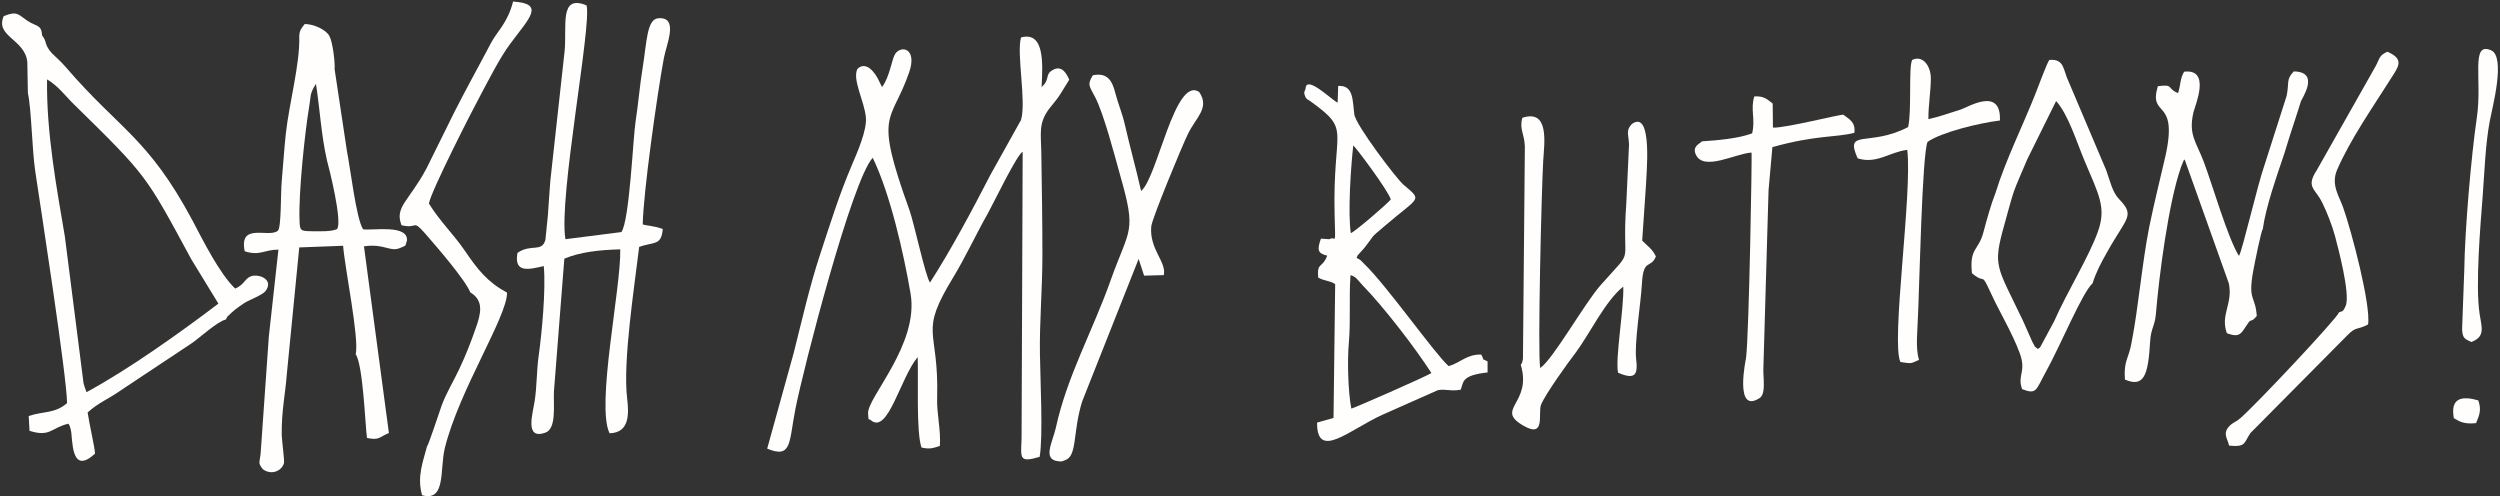
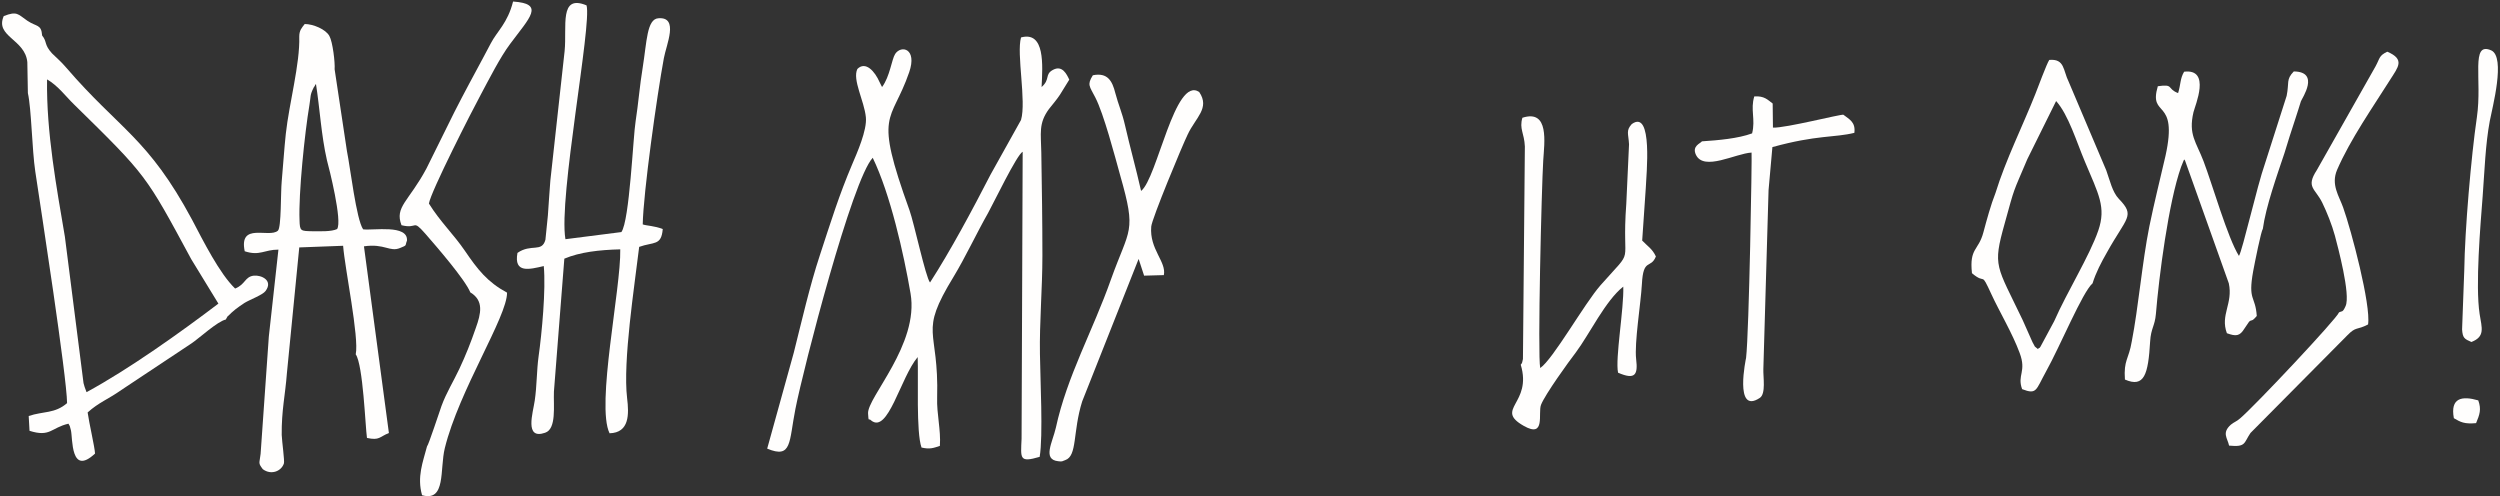
<svg xmlns="http://www.w3.org/2000/svg" width="912" height="181" viewBox="0 0 912 181" fill="none">
  <rect x="0" y="0" width="912" height="181" fill="#333333" stroke="none" />
  <g clip-path="url(#clip0_6_66)">
    <path fill-rule="evenodd" clip-rule="evenodd" d="M390.07 29.06C389.17 27.16 387.57 23.66 384.17 25.46C380.97 27.16 383.27 28.86 379.97 31.76C380.37 23.76 381.27 11.26 372.47 13.66C370.77 19.66 374.47 36.96 372.47 43.76L361.37 63.66C354.67 76.66 346.87 91.26 339.27 103.06C337.67 101.16 333.47 81.36 331.77 76.66C318.57 40.06 325.07 45.46 331.67 26.36C334.67 17.66 328.77 16.36 326.57 19.66C325.27 21.66 324.67 27.86 321.77 31.76L321.17 30.56C321.07 30.36 320.97 30.16 320.87 29.96C319.17 26.06 315.77 22.16 312.77 25.16C310.87 29.06 315.27 36.76 315.87 42.76C316.37 47.46 312.57 55.96 310.87 59.96C306.07 71.26 303.17 80.66 299.07 93.16C295.37 104.36 292.37 117.56 289.57 128.66L279.87 163.66C288.97 167.46 287.77 161.26 290.17 149.16C293.17 133.96 310.87 65.56 318.37 57.56C324.77 70.76 329.67 92.46 332.17 107.06C335.37 125.66 316.27 145.06 316.67 150.86C316.87 154.26 316.87 152.36 317.77 153.36C323.97 158.46 328.47 137.76 334.77 130.26C335.07 138.26 334.17 157.66 336.17 163.26C339.17 163.96 340.47 163.46 342.87 162.66C343.27 156.76 341.67 150.96 341.87 145.06C342.57 119.16 334.87 122.26 347.87 100.96C352.17 93.86 356.37 84.86 360.47 77.66C362.37 74.26 370.97 56.36 373.07 55.36L372.67 160.06C372.37 167.26 371.77 168.86 379.27 166.66C380.57 159.06 379.47 138.06 379.37 129.16C379.17 117.66 380.27 105.26 380.27 93.26C380.27 80.66 380.07 68.26 379.87 55.66C379.77 48.66 378.77 45.06 382.67 39.76C384.07 37.96 385.27 36.66 386.67 34.56L390.07 29.06Z" fill="#FFFEFD" />
    <path fill-rule="evenodd" clip-rule="evenodd" d="M410.37 45.56C409.37 41.16 407.97 38.16 406.87 33.96C405.77 29.56 404.07 26.36 398.67 27.46C396.47 30.96 397.47 31.46 399.57 35.56C402.67 41.56 406.67 56.86 408.67 64.06C414.67 85.06 412.07 82.96 405.27 101.96C398.67 120.66 389.27 137.16 385.17 156.06C383.97 161.36 380.17 167.66 386.07 168.26C387.67 168.46 387.37 168.26 388.57 167.86C393.07 166.36 391.27 157.66 394.77 146.46L415.37 94.46L417.37 100.56L424.57 100.36C425.57 95.46 419.27 90.96 419.97 82.66C420.17 79.86 431.27 53.16 433.27 49.06C436.17 42.86 441.47 39.46 437.47 33.56C428.57 27.56 422.17 65.06 416.27 69.66C414.37 61.26 412.27 53.86 410.37 45.56Z" fill="#FFFEFD" />
    <path fill-rule="evenodd" clip-rule="evenodd" d="M122.07 25.26C122.27 22.86 121.37 15.26 120.17 13.16C118.87 10.66 114.17 8.76 111.17 8.76C110.07 10.16 109.17 11.06 109.17 13.36C109.47 23.26 105.47 37.76 104.27 48.76C103.67 54.26 103.27 60.76 102.77 66.16C102.37 70.16 102.67 83.06 101.37 84.16C98.17 86.96 87.07 80.96 89.27 91.66C94.77 93.46 96.37 91.06 101.57 91.06L98.07 122.76L95.07 165.56C94.67 169.16 94.07 168.76 95.87 171.16C98.97 173.46 102.67 171.86 103.57 169.06C103.87 168.16 102.87 161.16 102.77 158.66C102.67 149.76 104.07 144.06 104.67 136.06L109.17 90.26L125.17 89.66C125.77 97.76 131.07 123.16 129.77 129.26C132.47 133.16 133.27 155.66 133.87 159.76C138.47 160.76 138.37 159.36 141.87 157.96L132.77 89.86C140.37 88.76 142.17 92.06 145.97 90.46C148.67 89.36 147.67 89.76 148.47 87.76C148.87 81.76 136.07 84.16 132.47 83.66C129.97 80.06 127.77 60.96 126.57 55.16L122.07 25.26ZM122.97 83.56C120.87 84.56 116.77 84.36 113.97 84.36C109.67 84.26 109.37 84.36 109.27 80.36C108.87 70.66 111.17 48.46 112.87 38.36C113.47 34.86 112.97 34.86 114.47 31.86C114.57 31.66 114.77 31.56 114.87 31.26C114.97 30.86 115.17 30.86 115.27 30.66C116.67 39.56 117.17 49.26 119.27 58.46C120.07 61.36 124.97 80.76 122.97 83.56Z" fill="#FFFEFD" />
    <path fill-rule="evenodd" clip-rule="evenodd" d="M15.37 12.96C15.07 8.76 13.37 9.86 9.97 7.56C6.47 5.16 6.27 3.96 1.37 5.86C-1.93 13.36 9.17 14.26 9.97 22.66L10.17 33.96C11.47 39.66 11.67 54.56 12.87 62.56C14.97 76.56 24.37 137.26 24.47 147.06C19.97 150.96 15.77 149.96 10.47 151.76L10.77 157.16C18.37 159.56 18.57 156.06 24.97 154.56C25.57 155.66 25.37 154.96 25.87 156.96C26.57 159.86 25.67 173.86 34.67 165.46C34.57 163.16 32.47 154.16 31.97 150.46C36.07 146.76 39.47 145.66 44.27 142.26L69.87 125.26C72.57 123.46 79.27 117.26 82.37 116.56C83.57 114.56 82.17 116.36 84.07 114.46C84.27 114.16 85.57 113.16 85.87 112.86C87.17 111.86 87.87 111.36 89.27 110.46C91.27 109.26 95.87 107.56 96.87 106.16C99.77 102.26 95.27 100.26 92.57 100.56C89.27 100.96 89.57 103.76 85.77 105.26C80.07 99.76 74.17 87.96 70.07 80.16C53.97 50.16 43.67 47.36 23.97 24.46C22.07 22.26 20.97 21.46 18.97 19.46C15.97 16.16 17.27 15.26 15.37 12.96ZM30.87 141.16C30.77 140.86 30.57 140.06 30.47 139.76L23.67 86.36C20.67 68.56 16.87 48.26 17.17 28.96C21.17 31.26 24.07 35.26 26.97 38.06C53.67 64.26 53.07 63.66 69.77 94.56L79.67 110.76C65.97 121.16 47.07 134.66 31.57 143.06L30.87 141.16Z" fill="#FFFEFD" />
    <path fill-rule="evenodd" clip-rule="evenodd" d="M234.47 81.86C234.67 70.36 239.67 34.76 242.17 21.26C243.07 16.26 247.77 6.06 240.17 6.66C235.97 6.96 235.97 15.16 234.47 24.56C233.37 31.16 232.87 37.86 231.87 44.26C230.97 49.56 229.67 80.66 226.67 84.66L206.27 87.26C203.67 72.26 215.97 8.86 213.97 1.96C203.87 -2.24 206.87 9.66 205.97 18.66L200.77 65.86C200.47 69.56 200.17 74.36 199.87 78.56L198.97 87.46C197.67 92.26 193.77 88.76 188.77 92.26C187.37 99.86 193.17 98.26 198.37 97.06C199.17 105.66 197.67 121.56 196.47 130.06C195.77 135.16 195.87 140.76 195.07 146.16C194.47 150.46 191.17 160.56 198.87 157.86C203.07 156.46 201.87 148.06 202.07 142.86L205.87 94.36C211.57 91.96 218.57 91.16 226.27 90.96C226.57 105.26 217.37 147.86 222.37 158.06C229.67 157.86 229.47 151.06 228.77 145.26C227.17 131.86 231.47 104.36 233.17 90.06C238.47 88.16 241.27 89.76 241.77 83.56C238.77 82.36 235.77 82.36 234.47 81.86Z" fill="#FFFEFD" />
    <path fill-rule="evenodd" clip-rule="evenodd" d="M171.57 106.66C176.57 109.66 175.47 114.36 173.57 119.66C171.67 125.16 169.87 129.66 167.57 134.56C165.47 139.06 162.87 143.16 161.07 148.06C160.37 149.96 156.37 162.26 155.77 162.86C154.27 168.56 152.07 173.96 153.97 180.66C162.77 183.16 160.37 171.16 162.27 163.46C167.47 142.36 185.07 115.46 184.97 106.76C177.77 102.86 174.27 98.36 169.57 91.46C165.47 85.46 160.57 80.86 156.47 74.26C157.07 70.06 172.37 40.06 175.37 34.56C178.37 28.96 182.47 20.86 186.07 16.06C193.27 6.36 198.87 1.36 187.17 0.56C185.17 8.46 181.37 11.36 179.07 15.76C178.07 17.66 177.57 18.66 176.47 20.66C172.77 27.56 169.27 33.96 165.77 40.86L155.57 61.46C149.17 73.46 143.87 75.46 146.47 82.16C152.57 83.66 150.27 79.76 155.07 85.16C159.17 89.86 169.67 101.96 171.57 106.66Z" fill="#FFFEFD" />
    <path fill-rule="evenodd" clip-rule="evenodd" d="M775.17 138.46C782.27 141.56 783.67 136.56 784.37 124.56C784.67 119.66 786.07 119.06 786.47 114.56C787.57 101.06 791.07 73.76 795.67 60.86L796.47 58.86C796.57 58.66 796.67 58.36 796.77 58.16C796.87 58.36 797.07 58.36 797.17 58.76L813.07 103.36C814.67 110.76 809.87 114.86 812.37 121.56C815.67 122.76 817.07 122.66 818.77 119.86L820.47 117.36C821.57 116.36 821.27 117.66 823.27 115.26C822.77 107.76 819.97 109.86 821.97 98.86C822.57 95.66 824.87 84.16 825.47 83.56C826.57 75.36 830.67 63.96 833.37 55.86C834.67 51.66 835.87 47.66 837.37 43.26C838.07 41.26 838.77 38.76 839.37 36.96C839.77 35.86 846.47 26.16 836.77 26.06C833.87 29.06 835.17 30.06 834.17 34.96L826.27 59.66C823.37 67.86 818.07 91.36 816.77 93.36C812.67 86.86 807.07 67.26 803.87 58.86C801.17 51.76 798.27 49.16 800.17 40.96C800.77 38.46 806.67 24.96 796.77 26.16C795.27 28.66 795.57 30.76 794.57 33.96C790.37 32.36 793.17 30.56 787.17 31.46C783.67 43.36 794.77 35.16 789.97 56.86C787.97 65.56 785.87 73.86 784.07 82.66C781.47 95.66 780.07 112.26 777.67 124.56C776.57 131.16 774.67 131.26 775.17 138.46Z" fill="#FFFEFD" />
    <path fill-rule="evenodd" clip-rule="evenodd" d="M554.77 133.06C559.07 147.36 544.97 149.16 555.87 155.36C563.97 159.96 560.97 150.76 562.17 147.66C563.67 143.86 572.17 132.06 574.87 128.56C579.87 121.86 585.67 109.66 592.17 104.56C592.47 112.46 589.17 130.86 590.27 135.96C596.47 138.66 597.57 136.76 596.87 131.06C596.17 125.06 598.57 110.76 598.97 103.56C599.47 93.96 602.17 98.26 604.07 93.56C602.77 90.76 601.07 89.86 599.07 87.76L600.37 68.76C600.57 63.76 603.07 39.66 595.27 45.26C593.07 47.66 594.07 48.76 594.27 52.66L593.27 74.36C591.47 98.56 596.87 89.36 583.87 104.06C577.97 110.76 566.57 131.06 561.87 134.26C560.87 129.46 562.37 68.26 562.97 58.56C563.37 52.06 565.27 39.76 555.37 42.96C554.17 47.06 556.07 48.56 556.27 53.46L555.57 130.96C555.07 133.26 555.27 132.16 554.77 133.06Z" fill="#FFFEFD" />
    <path fill-rule="evenodd" clip-rule="evenodd" d="M727.97 70.36C726.27 74.66 724.77 80.16 723.57 84.66C721.77 91.56 718.37 90.36 719.37 99.66C724.67 104.16 722.37 98.46 726.47 107.36C729.27 113.46 734.17 121.66 736.77 128.76C739.37 135.66 735.77 136.76 737.67 141.96C743.07 144.06 742.67 142.26 746.27 135.76C751.57 126.26 759.67 106.56 763.37 103.36C764.57 99.46 766.57 95.66 768.57 92.16C775.77 79.16 779.07 78.86 772.97 72.56C770.57 70.06 769.67 65.76 768.37 62.16L754.67 29.86C752.57 25.66 753.27 21.36 747.57 21.86C746.67 23.16 743.27 32.36 742.47 34.36C737.87 45.96 731.67 58.36 727.97 70.36ZM743.47 127.36C741.67 125.86 742.77 127.06 741.47 124.86L737.87 116.76C728.27 96.66 726.87 97.36 731.27 81.66C735.17 67.56 734.07 71.06 739.57 58.06L750.07 36.86C754.57 41.86 757.57 51.86 760.57 58.96C765.57 70.86 768.37 75.56 765.47 84.06C762.27 93.36 754.07 106.46 749.37 117.16L744.37 126.46C744.27 126.56 743.97 127.06 743.97 126.96C743.77 126.76 743.57 127.26 743.47 127.36Z" fill="#FFFEFD" />
    <path fill-rule="evenodd" clip-rule="evenodd" d="M853.27 113.96C852.57 116.16 822.87 147.76 817.27 152.56C815.67 153.96 815.07 153.86 813.77 154.96C810.47 157.96 812.57 159.76 813.17 162.56C819.37 163.16 818.47 161.66 820.97 157.96L856.27 122.36C859.57 118.96 859.67 120.56 863.87 118.36C864.97 111.36 857.77 84.06 854.77 75.66C853.27 71.46 850.27 67.36 852.57 61.96C857.37 50.86 865.77 38.86 872.07 28.86C874.77 24.56 877.47 21.66 870.87 18.86C867.77 20.36 868.27 21.16 866.57 24.26L845.17 62.06C841.07 68.36 844.57 68.66 847.17 73.96C848.87 77.46 850.67 81.96 851.77 85.96C852.77 89.76 857.57 107.56 855.67 111.66C854.57 114.16 854.37 113.36 853.27 113.96Z" fill="#FFFEFD" />
    <path fill-rule="evenodd" clip-rule="evenodd" d="M620.87 51.56C620.27 52.36 617.17 53.26 618.67 56.46C621.57 62.56 633.17 55.96 638.97 55.66C639.17 56.66 638.07 121.26 636.97 130.56C636.97 130.56 632.47 151.46 641.97 145.16C644.27 143.66 643.17 137.56 643.27 134.66L645.17 69.36L646.57 53.66C662.87 49.16 669.27 50.26 676.47 48.46C676.97 44.56 674.67 43.56 672.47 41.86C671.67 41.56 651.37 46.76 646.77 46.56L646.67 37.76C644.77 36.36 643.67 34.96 639.97 35.16C638.47 39.96 640.47 43.56 639.17 48.66C633.97 50.56 626.87 51.16 620.87 51.56Z" fill="#FFFEFD" />
-     <path fill-rule="evenodd" clip-rule="evenodd" d="M700.07 131.26C698.67 127.26 699.57 119.86 699.67 115.46C700.17 105.56 701.17 56.26 703.17 51.76C708.17 48.26 721.97 44.86 729.57 43.96C730.07 31.26 717.57 39.36 714.97 40.06C711.07 41.26 707.27 42.66 703.47 43.46C703.47 38.16 704.37 33.16 704.37 28.56C704.37 24.16 701.47 19.96 697.57 21.86C696.17 24.26 697.47 40.86 696.07 46.36C681.87 53.76 672.77 46.76 677.67 57.76C684.57 59.96 689.27 55.46 695.77 54.66C697.67 70.56 689.77 124.76 693.27 132.06C697.47 132.66 696.77 132.76 700.07 131.26Z" fill="#FFFEFD" />
-     <path fill-rule="evenodd" clip-rule="evenodd" d="M492.77 85.06C491.67 77.46 492.77 61.16 493.67 53.06C494.47 53.56 506.27 69.26 507.37 72.76C505.87 74.56 494.47 84.36 492.77 85.06ZM484.97 87.26L481.87 87.06C480.37 91.26 480.77 92.46 484.17 93.26C482.37 98.06 480.37 95.46 480.87 101.26C483.17 102.56 485.27 102.36 487.07 103.66L486.47 152.46L480.47 154.16C480.37 168.06 492.17 156.86 504.17 151.36L524.47 142.36C527.27 141.76 529.17 142.86 532.87 142.16C533.97 139.46 532.87 136.96 542.67 135.86V131.86C540.07 130.36 541.87 132.26 540.37 129.36C535.07 129.16 532.77 132.36 528.47 133.56C523.37 129.06 506.07 104.36 497.57 96.16C495.77 94.46 496.97 95.26 494.87 94.06L495.27 93.16C496.37 91.86 497.27 91.06 498.17 89.86C502.07 84.86 499.17 87.56 505.47 82.16C517.97 71.46 518.97 73.36 511.97 67.36C509.57 65.36 494.57 45.66 494.07 41.76C493.37 36.76 493.87 30.96 488.17 31.36L487.97 37.46C485.67 36.36 476.57 27.26 476.27 32.26C476.27 32.96 475.47 33.26 475.97 34.76C476.47 36.26 477.07 36.26 478.07 36.96C493.27 47.96 486.07 46.06 486.87 78.46C487.17 90.86 487.37 85.76 484.97 87.26ZM492.97 149.06C491.77 143.16 491.47 131.16 492.07 124.96C492.77 116.66 492.07 108.36 492.67 100.36C494.77 100.96 495.37 102.26 497.07 104.06C504.87 112.06 516.37 127.06 522.17 136.06C520.57 137.26 493.47 149.06 492.97 149.06Z" fill="#FFFEFD" />
    <path fill-rule="evenodd" clip-rule="evenodd" d="M901.57 124.76C906.67 122.76 905.37 119.66 904.57 114.56C902.97 104.16 904.87 82.06 905.67 71.66C906.37 62.36 906.67 52.76 908.27 44.16C909.17 39.36 914.17 20.76 908.77 18.36C901.17 15.06 905.57 28.96 903.57 42.76C901.47 57.06 899.17 83.96 898.97 98.46L898.17 120.16C898.37 123.36 899.07 123.66 901.57 124.76Z" fill="#FFFEFD" />
    <path fill-rule="evenodd" clip-rule="evenodd" d="M903.27 154.36C904.57 151.26 905.27 149.36 904.07 146.06C898.17 144.36 893.77 145.06 895.17 152.56C897.57 153.96 898.97 154.76 903.27 154.36Z" fill="#FFFEFD" />
  </g>
  <defs>
    <clipPath id="clip0_6_66">
      <rect width="910.48" height="180.44" fill="white" transform="translate(0.76 0.56)" />
    </clipPath>
  </defs>
</svg>